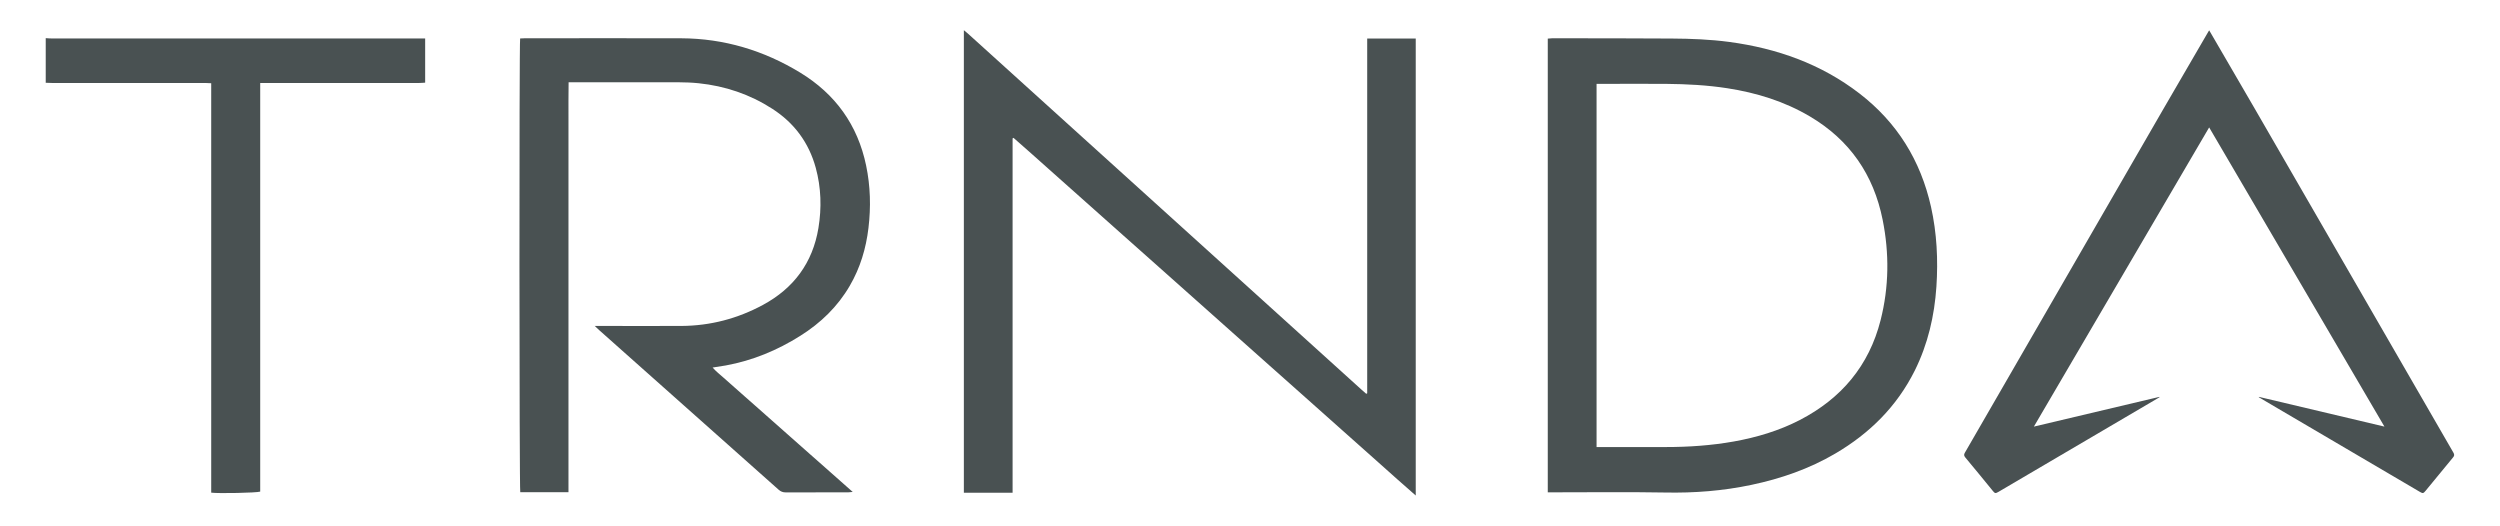
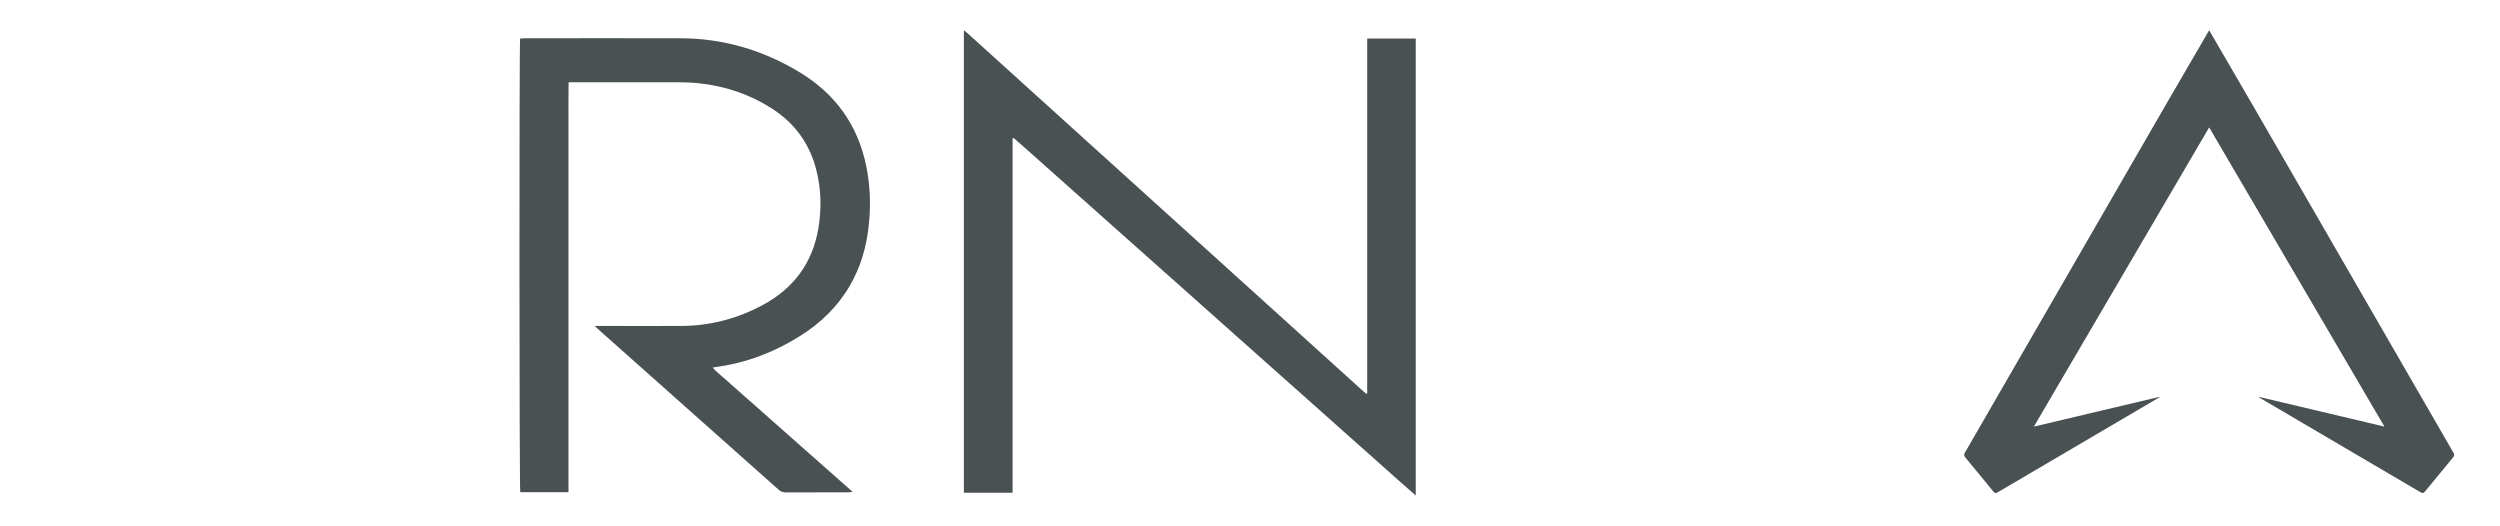
<svg xmlns="http://www.w3.org/2000/svg" viewBox="0 0 382.68 80.48" id="LOGO">
  <defs>
    <style>
      .cls-1 {
        fill: #495152;
        stroke-width: 0px;
      }
    </style>
  </defs>
  <g data-sanitized-data-name="Logo Dark T" data-name="Logo Dark T" id="Logo_Dark_T">
    <g data-sanitized-data-name="Logo Dark T" data-name="Logo Dark T" id="Logo_Dark_T-2">
-       <path d="M7,5.84c.33.02.66.05.99.05,18.69,0,37.39,0,56.08,0,.33,0,.65,0,1.01,0v6.76c-.3.02-.6.05-.9.05-7.79,0-15.59,0-23.38,0-.3,0-.6,0-.97,0v62.55c-.52.19-6.44.31-7.5.16,0-2.3,0-4.61,0-6.92,0-2.32,0-4.65,0-6.97V12.74c-.35-.01-.65-.04-.95-.04-7.82,0-15.64,0-23.46,0-.31,0-.61-.02-.92-.03v-6.83Z" class="cls-1" />
      <path d="M209.28,60.21V5.9h7.43v69.95c-1.96-1.69-3.78-3.35-5.63-4.99-1.88-1.67-3.75-3.34-5.63-5.01-1.86-1.65-3.72-3.31-5.57-4.96-1.86-1.65-3.72-3.31-5.58-4.96-1.88-1.67-3.75-3.34-5.63-5.01-1.86-1.65-3.72-3.31-5.57-4.96-1.88-1.67-3.75-3.34-5.63-5.01-1.86-1.65-3.72-3.31-5.58-4.96s-3.72-3.31-5.57-4.96c-1.88-1.67-3.75-3.34-5.63-5.01-1.85-1.64-3.68-3.3-5.55-4.92-.05.03-.09.05-.14.08v54.24c-2.52,0-4.97,0-7.46,0V4.62c.25.21.44.36.62.52,5.33,4.82,10.65,9.63,15.97,14.45,14.74,13.34,29.48,26.67,44.23,40.01.25.23.51.46.77.68.05-.03.1-.05.15-.08Z" class="cls-1" />
-       <path d="M236.92,75.37V5.91c.25-.02.46-.05.66-.05,6.11,0,12.22,0,18.34.04,2.94.02,5.87.13,8.79.52,7.28.98,14.02,3.35,19.91,7.88,5.77,4.44,9.37,10.26,10.96,17.35.9,4.03,1.1,8.12.83,12.22-.3,4.48-1.3,8.8-3.31,12.85-2.74,5.49-6.91,9.62-12.16,12.7-4,2.35-8.33,3.85-12.85,4.8-4.35.92-8.74,1.26-13.2,1.17-5.68-.1-11.37-.03-17.06-.03-.28,0-.56,0-.9,0ZM244.4,68.43c.3,0,.55,0,.8,0,3.27,0,6.54,0,9.81,0,3.49,0,6.96-.24,10.39-.85,3.51-.63,6.91-1.64,10.09-3.28,6.36-3.29,10.61-8.31,12.38-15.3,1.29-5.09,1.34-10.23.31-15.36-1.38-6.9-5.05-12.22-11.14-15.82-3.91-2.31-8.17-3.62-12.62-4.31-3.09-.48-6.22-.64-9.35-.67-3.29-.03-6.59,0-9.88,0-.25,0-.51,0-.8,0v55.59Z" class="cls-1" />
      <path d="M79.59,5.89c.22-.01.45-.03.68-.03,8.01,0,16.01-.03,24.02,0,6.55.03,12.62,1.86,18.19,5.25,5.39,3.28,8.81,8.02,10.1,14.23.66,3.16.74,6.34.36,9.54-.37,3.14-1.26,6.11-2.86,8.86-1.86,3.2-4.45,5.7-7.57,7.66-3.52,2.22-7.3,3.79-11.41,4.54-.62.11-1.25.2-2.02.32.55.63,1.13,1.06,1.66,1.54.54.49,1.1.98,1.65,1.46.55.49,1.1.97,1.65,1.46.53.47,1.06.94,1.6,1.41.55.49,1.1.97,1.65,1.46s1.1.97,1.65,1.46c.55.49,1.1.97,1.65,1.46.55.49,1.1.97,1.65,1.46.55.49,1.1.97,1.65,1.46.53.47,1.06.94,1.6,1.41.55.49,1.1.98,1.65,1.46.55.49,1.1.97,1.65,1.46.54.48,1.09.96,1.74,1.54-.32.03-.5.06-.67.06-3.2,0-6.4,0-9.59.01-.43,0-.76-.13-1.08-.41-9.15-8.14-18.31-16.28-27.46-24.42-.19-.17-.37-.34-.69-.65.42,0,.67,0,.92,0,4.12,0,8.24.02,12.37,0,4.42-.03,8.57-1.12,12.46-3.22,4.72-2.55,7.61-6.45,8.49-11.76.51-3.1.42-6.19-.41-9.23-1.06-3.87-3.31-6.89-6.68-9.05-3.42-2.2-7.19-3.47-11.24-3.89-1.03-.11-2.08-.14-3.12-.15-5.31-.01-10.61,0-15.92,0-.26,0-.51,0-.87,0-.04,1.93-.01,3.82-.02,5.7,0,1.9,0,3.79,0,5.69v45.65c0,1.89,0,3.78,0,5.71h-7.38c-.15-.56-.17-68.73-.02-69.47Z" class="cls-1" />
      <path d="M338.17,19.52c8.95,15.26,17.86,30.47,26.82,45.78-6.48-1.53-12.84-3.04-19.21-4.55,0,.02-.02.04-.03.05.14.08.28.16.42.25,8.09,4.75,16.17,9.5,24.26,14.25.43.25.53.23.84-.15,1.4-1.71,2.81-3.43,4.22-5.13.21-.25.23-.43.06-.73-10.13-17.54-20.26-35.08-30.39-52.62-2.25-3.89-4.52-7.77-6.78-11.66-.07-.11-.14-.22-.22-.37h0c-.09.15-.16.26-.22.37-2.26,3.89-4.53,7.77-6.78,11.66-10.13,17.54-20.25,35.08-30.39,52.62-.17.29-.15.47.06.73,1.42,1.7,2.82,3.41,4.22,5.13.31.38.41.4.84.15,8.09-4.75,16.17-9.5,24.26-14.25.14-.08.28-.16.42-.25,0-.02-.02-.04-.03-.05-6.37,1.51-12.73,3.01-19.21,4.55,8.97-15.3,17.88-30.51,26.82-45.78h0Z" class="cls-1" data-sanitized-data-name="New Icon" data-name="New Icon" id="New_Icon" />
    </g>
  </g>
</svg>